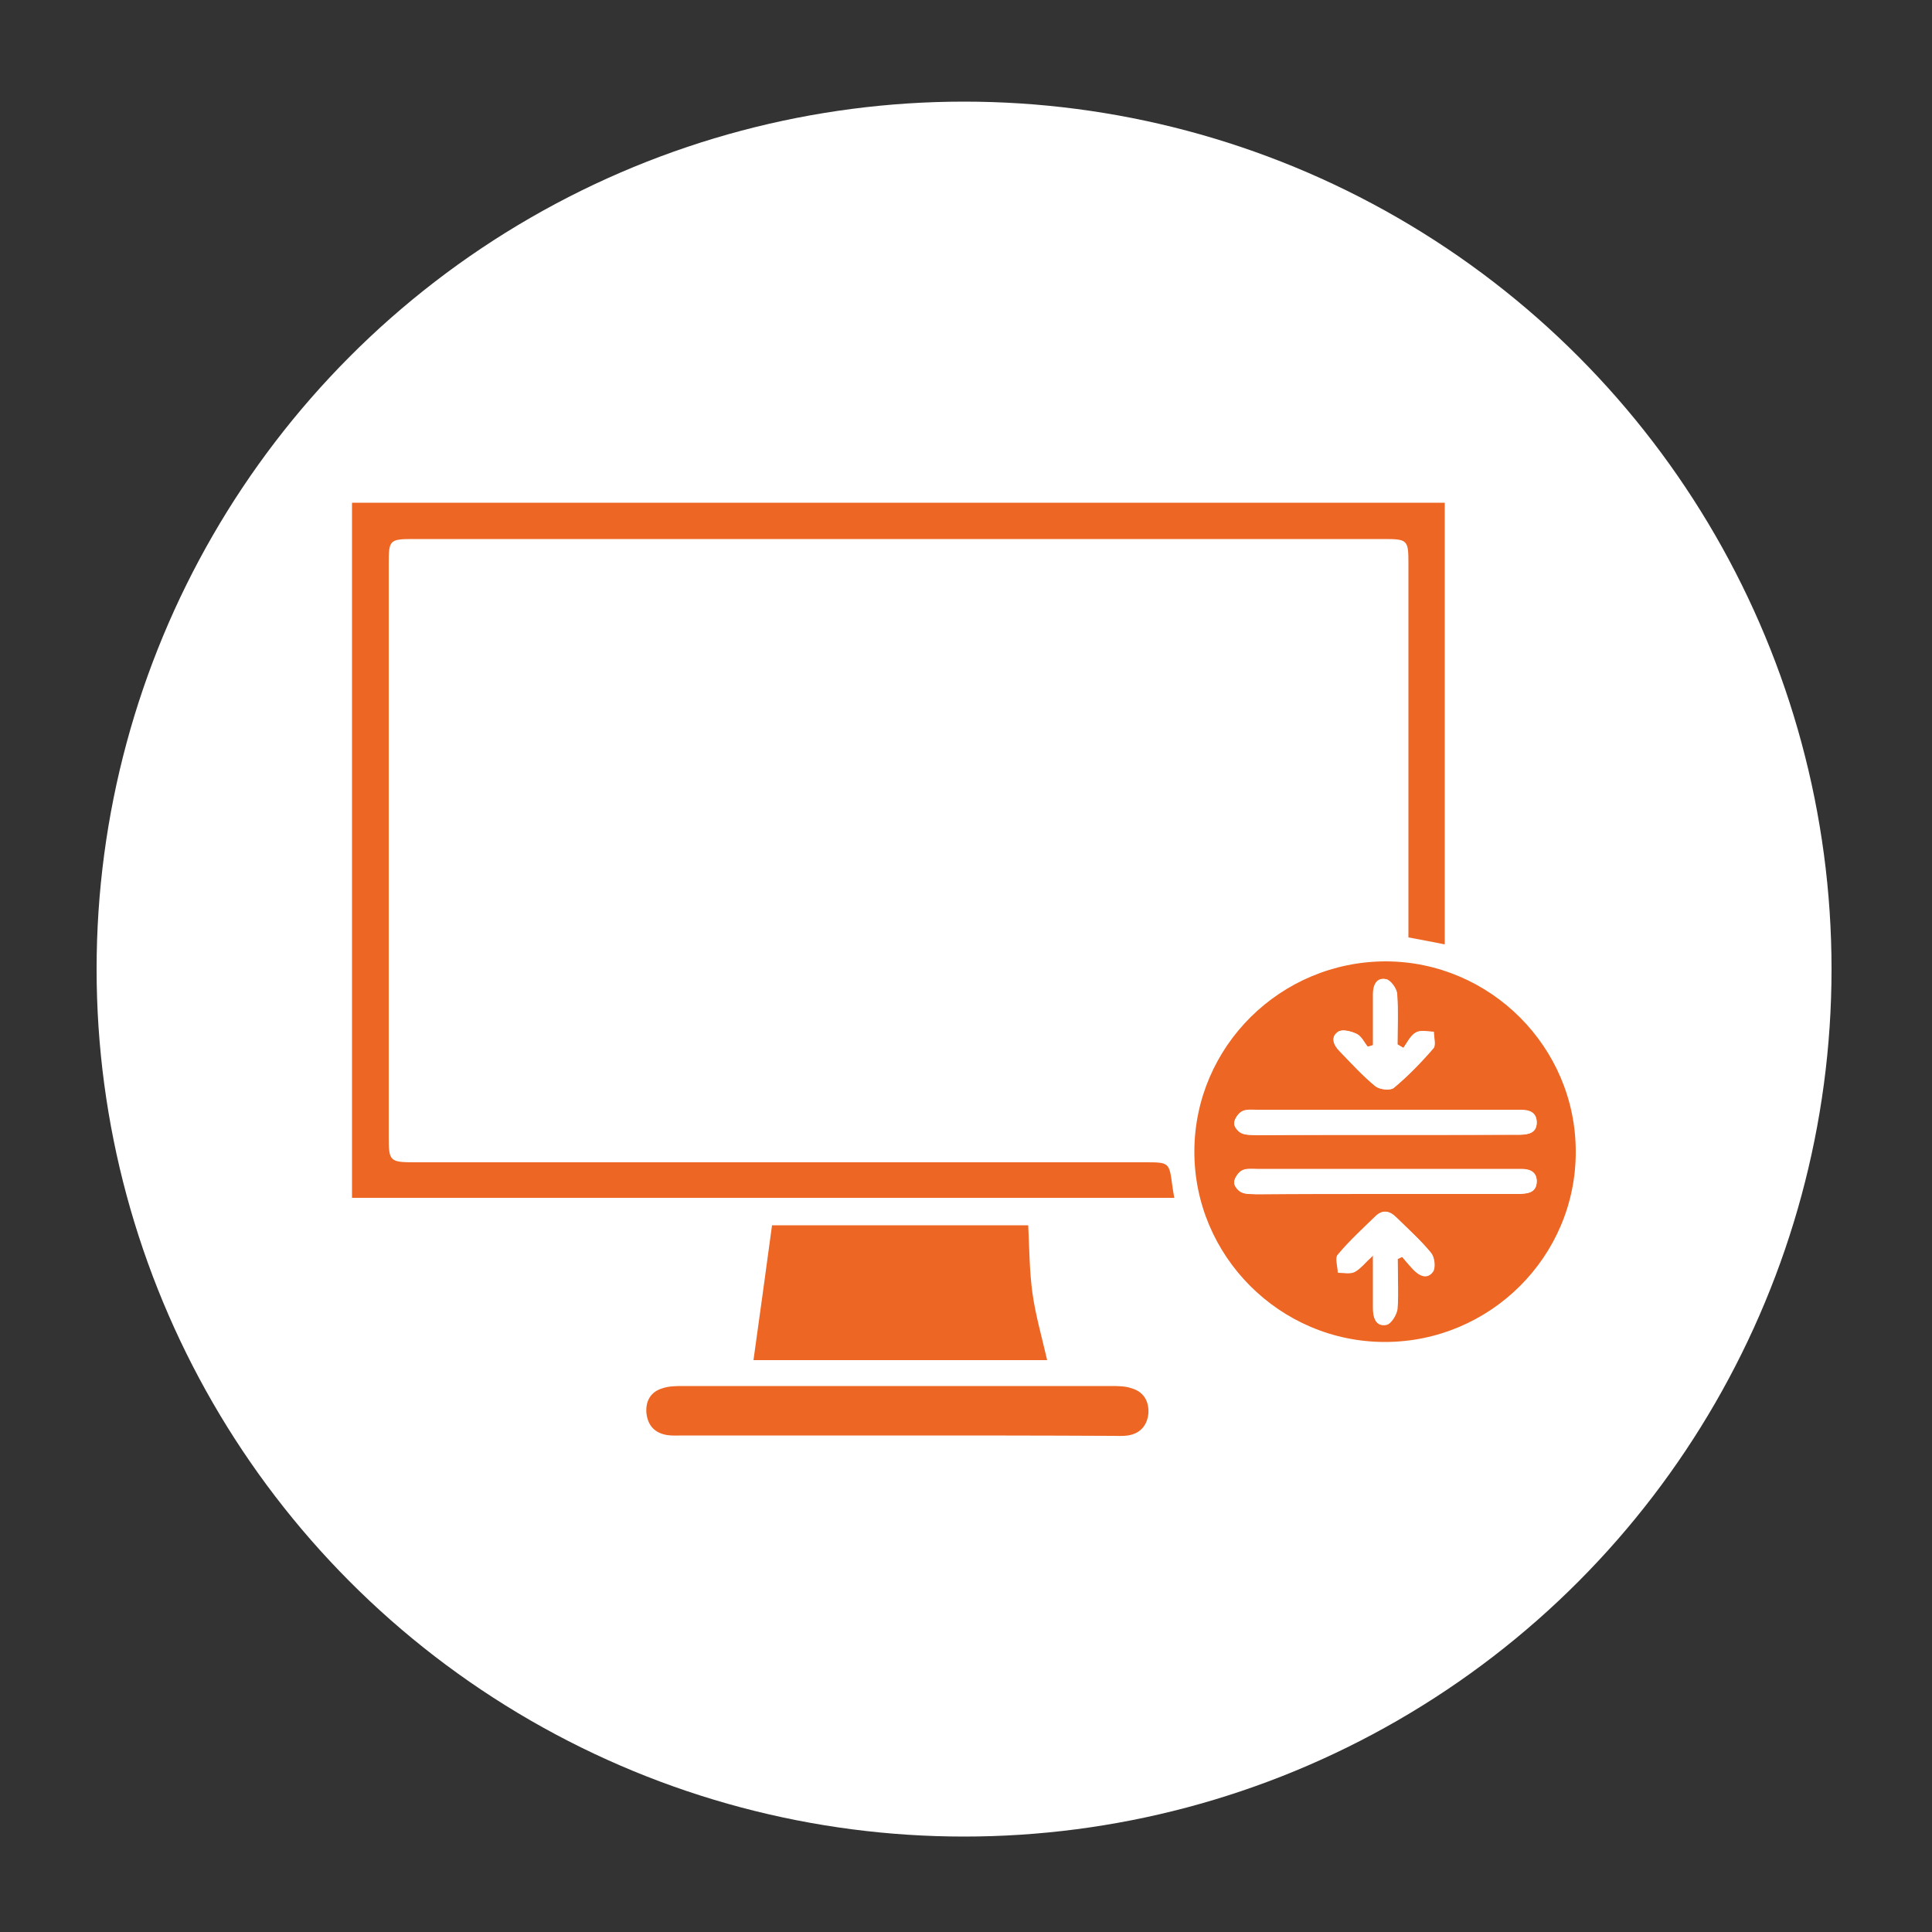
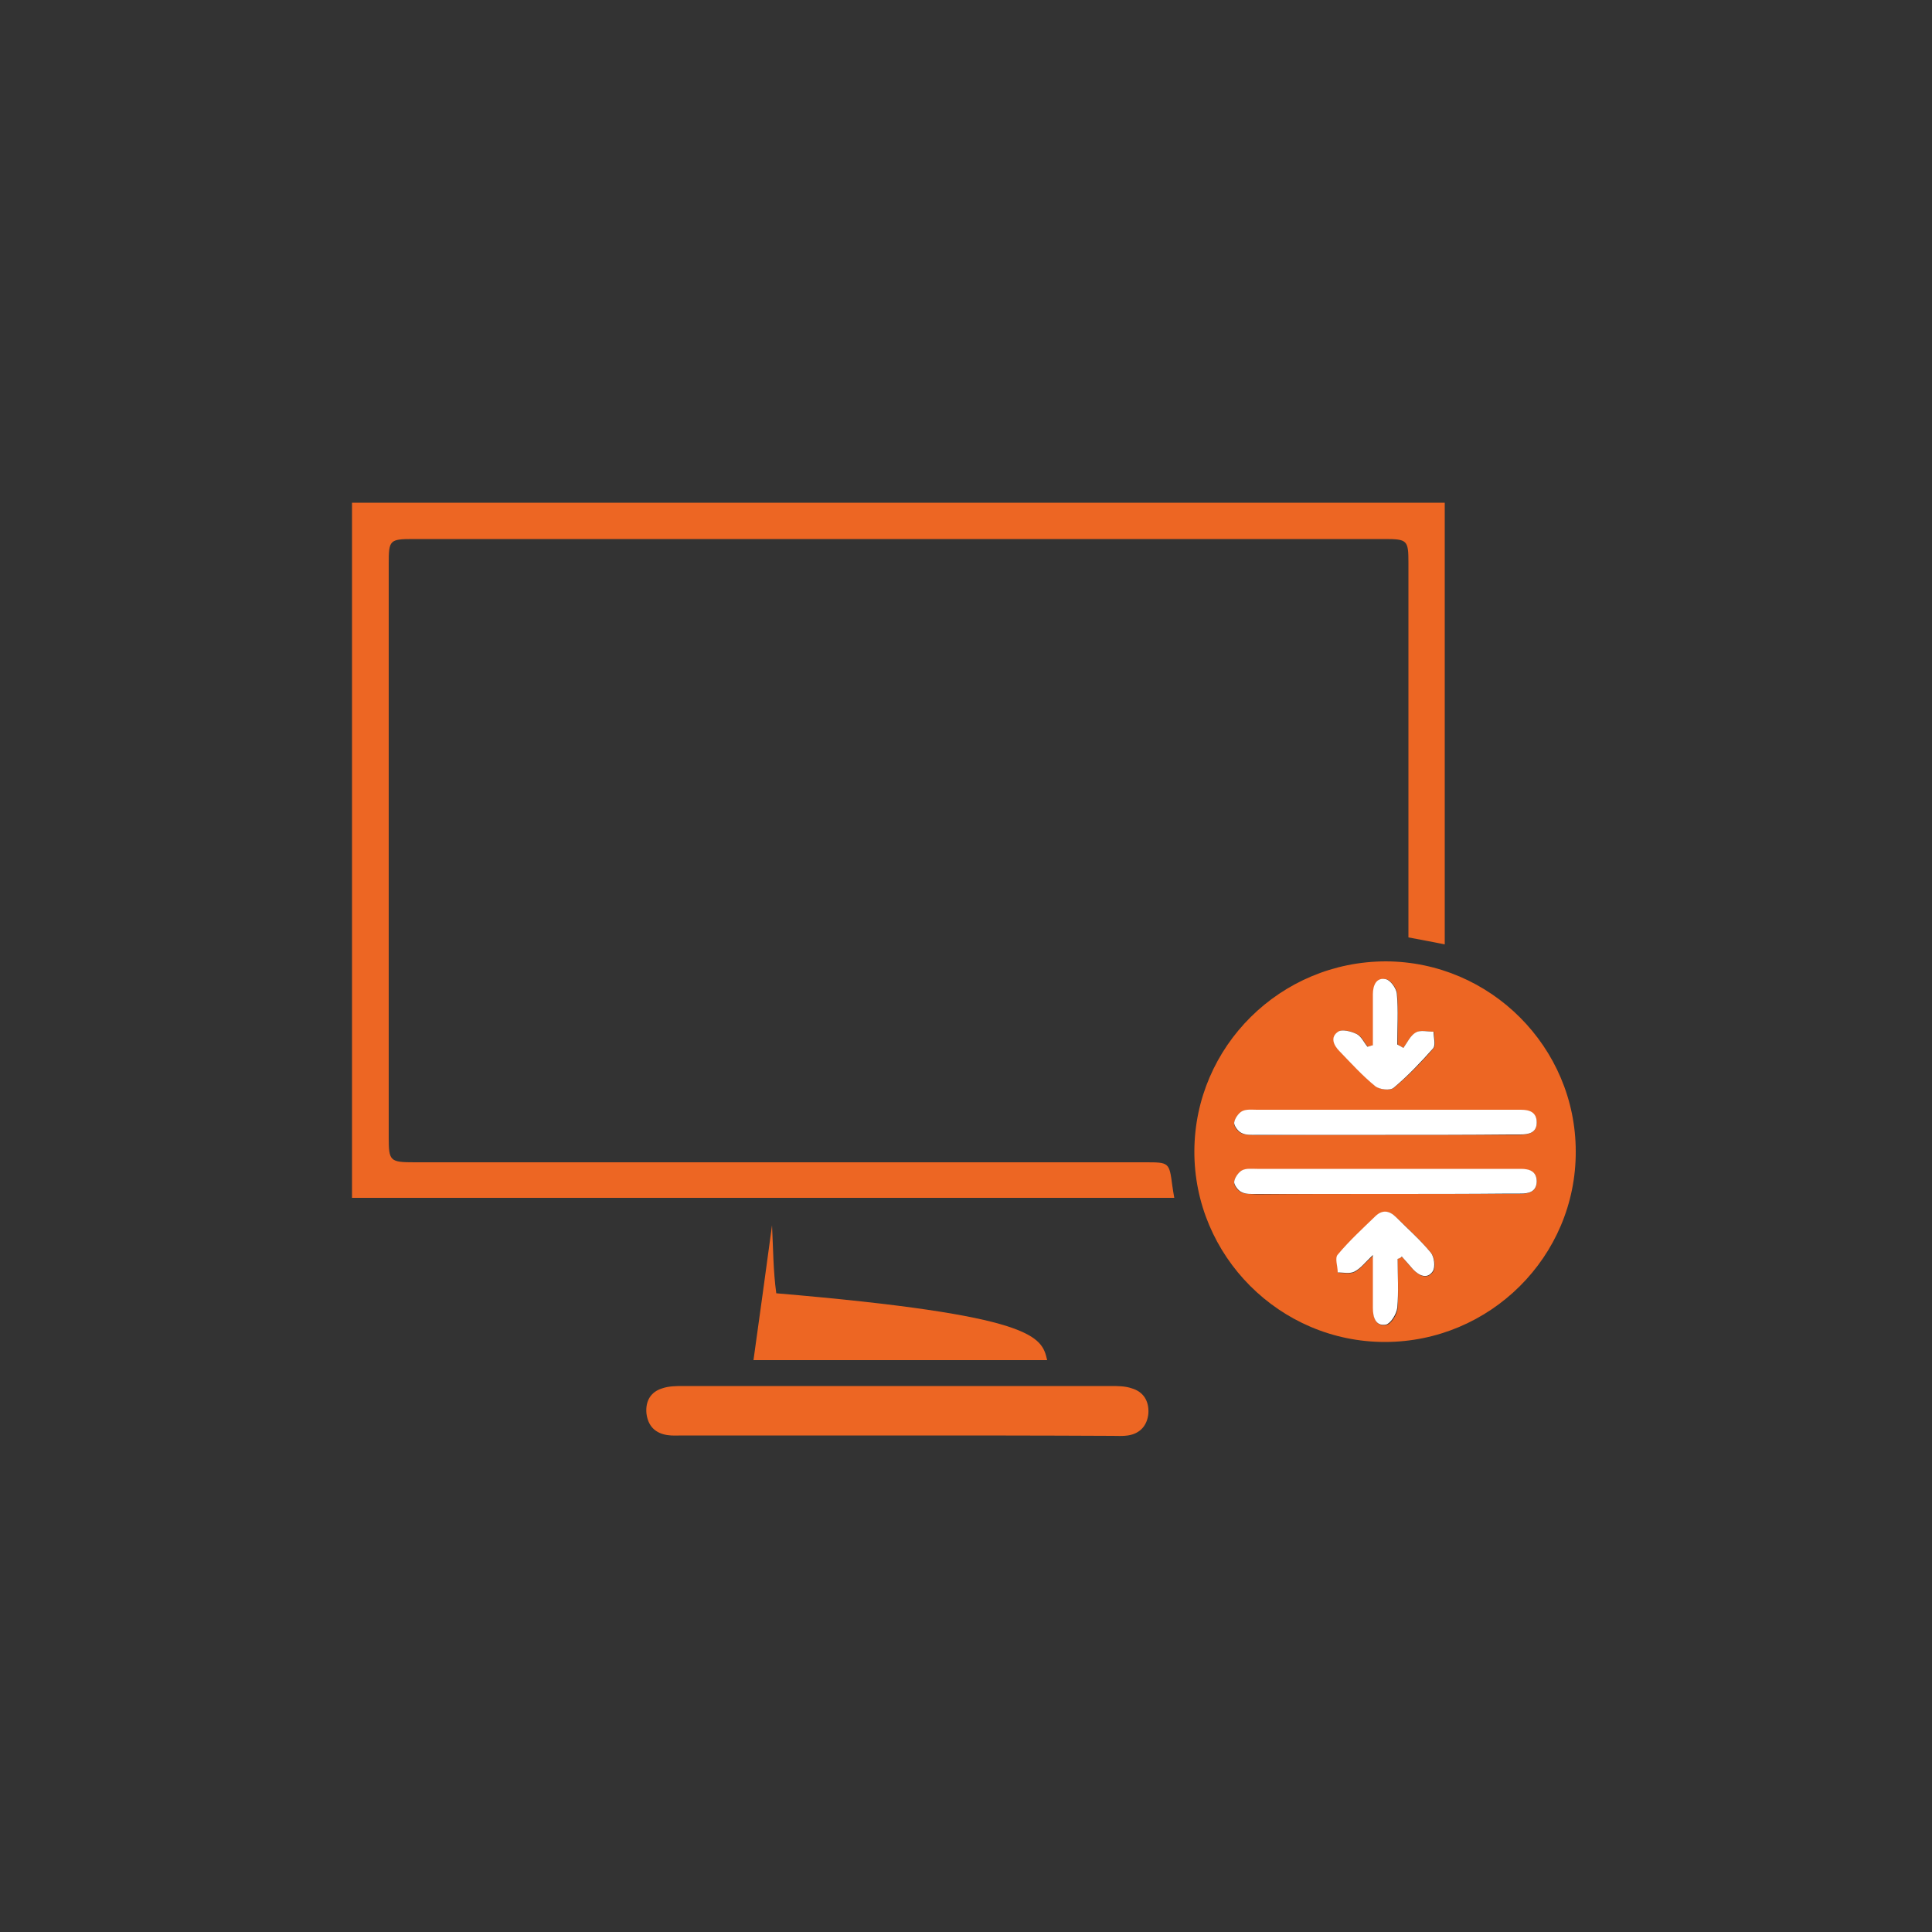
<svg xmlns="http://www.w3.org/2000/svg" id="Layer_1" x="0px" y="0px" viewBox="0 0 500 500" style="enable-background:new 0 0 500 500;" xml:space="preserve">
  <rect x="0" y="0" width="500" height="500" fill="#333333" stroke="none" />
  <style type="text/css">	.st0{fill:#FFFFFF;}	.st1{fill:#ED6623;}</style>
-   <circle class="st0" cx="249.5" cy="250.8" r="224.5" />
  <g>
    <path class="st1" d="M91.1,310c0-60.1,0-119.8,0-179.9c94.2,0,188.4,0,282.8,0c0,38,0,76,0,114.3c-3.1-0.6-6.1-1.2-9.4-1.8  c0-1.6,0-3.1,0-4.5c0-30.8,0-61.7,0-92.5c0-5.8-0.3-6.1-6.2-6.1c-83.8,0-167.6,0-251.4,0c-6.1,0-6.3,0.3-6.3,6.4  c0,49.5,0,98.9,0,148.4c0,6.2,0.3,6.5,6.7,6.5c63,0,126,0,189,0c6.3,0,6.3,0,7.1,6.1c0.1,0.9,0.3,1.8,0.5,3.1  C233.1,310,162.3,310,91.1,310z" />
    <path class="st1" d="M358.4,347.3c-27.2,0-49.4-22.3-49.3-49.4c0.1-27.1,22.3-49.1,49.6-49.1c27,0.1,49.1,22.2,49.1,49.2  C407.9,325.2,385.6,347.3,358.4,347.3z M358.5,293.7c10.7,0,21.4,0,32.1,0c0.9,0,1.9,0,2.8,0c2.1-0.1,4.2-0.4,4.3-3.1  c0-2.7-1.9-3.2-4.1-3.3c-0.7,0-1.3,0-2,0c-22.1,0-44.2,0-66.3,0c-1.3,0-2.8-0.2-3.9,0.4c-1,0.5-1.9,1.9-2,3c-0.1,0.9,1,2.2,1.9,2.6  c1.1,0.5,2.6,0.4,3.9,0.5C336.3,293.7,347.4,293.7,358.5,293.7z M358.5,309c10.7,0,21.4,0,32.1,0c0.9,0,1.9,0,2.8,0  c2.1-0.1,4.2-0.4,4.3-3.1c0.1-2.7-1.9-3.3-4.1-3.3c-0.7,0-1.3,0-2,0c-22.1,0-44.2,0-66.3,0c-1.3,0-2.8-0.2-3.9,0.4  c-1,0.5-1.9,1.9-2,3c-0.1,0.9,1,2.2,1.9,2.6c1.1,0.5,2.6,0.4,3.9,0.5C336.3,309,347.4,309,358.5,309z M363.2,271.2  c-0.5-0.3-1-0.6-1.5-0.9c0-4.4,0.2-8.8-0.1-13.1c-0.1-1.4-1.7-3.6-2.9-3.8c-2.4-0.4-3.3,1.7-3.3,3.9c0,1.2,0,2.4,0,3.6  c0,3.2,0,6.4,0,9.6c-0.5,0.1-0.9,0.3-1.4,0.4c-0.9-1.1-1.6-2.7-2.8-3.3c-1.4-0.7-3.7-1.3-4.8-0.6c-2.1,1.4-1.2,3.5,0.4,5.1  c3,3,5.9,6.3,9.2,9c1.1,0.9,3.9,1.2,4.8,0.4c3.7-3.1,7.1-6.6,10.2-10.2c0.7-0.8,0.1-2.8,0.1-4.3c-1.6,0-3.4-0.5-4.6,0.2  C365,268,364.2,269.8,363.2,271.2z M361.7,325.8c0.4-0.2,0.8-0.4,1.2-0.5c0.9,1.1,1.9,2.3,2.9,3.3c1.6,1.7,3.6,2.6,5.1,0.5  c0.7-1.1,0.4-3.7-0.5-4.8c-2.7-3.3-5.9-6.2-9-9.2c-1.7-1.7-3.5-2.1-5.3-0.3c-3.4,3.3-6.8,6.5-9.8,10c-0.7,0.9,0,3,0,4.6  c1.5,0,3.1,0.4,4.3-0.2c1.5-0.8,2.7-2.4,4.8-4.3c0,5.3,0,9.5,0,13.7c0,2.4,0.6,4.8,3.4,4.3c1.2-0.2,2.8-2.7,2.9-4.3  C362,334.4,361.7,330.1,361.7,325.8z" />
-     <path class="st1" d="M271,352c-25.5,0-51,0-76,0c1.6-11.5,3.2-23,4.8-34.9c21.5,0,43.8,0,66.3,0c0.3,6,0.3,11.8,1.1,17.6  C268,340.4,269.6,345.9,271,352z" />
+     <path class="st1" d="M271,352c-25.5,0-51,0-76,0c1.6-11.5,3.2-23,4.8-34.9c0.3,6,0.3,11.8,1.1,17.6  C268,340.4,269.6,345.9,271,352z" />
    <path class="st1" d="M231.8,371.5c-18.4,0-36.7,0-55.1,0c-1.3,0-2.7,0.1-4-0.1c-3.2-0.5-5-2.4-5.4-5.6c-0.3-3.2,1.1-5.6,4.1-6.5  c1.7-0.6,3.7-0.6,5.5-0.6c36.8,0,73.7,0,110.5,0c1.9,0,3.8,0,5.5,0.6c3.1,0.9,4.5,3.4,4.3,6.5c-0.3,3.1-2.1,5.2-5.3,5.7  c-1.3,0.2-2.7,0.1-4,0.1C269.3,371.5,250.6,371.5,231.8,371.5z" />
    <path class="st0" d="M358.5,293.7c-11.1,0-22.2,0-33.3,0c-1.3,0-2.8,0.1-3.9-0.5c-0.9-0.4-1.9-1.8-1.9-2.6c0.1-1.1,1.1-2.5,2-3  c1.1-0.6,2.6-0.4,3.9-0.4c22.1,0,44.2,0,66.3,0c0.7,0,1.3,0,2,0c2.2,0,4.1,0.6,4.1,3.3c0,2.7-2.1,3.1-4.3,3.1c-0.9,0-1.9,0-2.8,0  C380,293.7,369.2,293.7,358.5,293.7z" />
    <path class="st0" d="M358.5,309c-11.1,0-22.2,0-33.3,0c-1.3,0-2.8,0.1-3.9-0.5c-0.9-0.4-1.9-1.8-1.9-2.6c0.1-1.1,1.1-2.5,2-3  c1.1-0.6,2.6-0.4,3.9-0.4c22.1,0,44.2,0,66.3,0c0.7,0,1.3,0,2,0c2.2,0,4.1,0.6,4.1,3.3c-0.1,2.7-2.1,3.1-4.3,3.1  c-0.9,0-1.9,0-2.8,0C379.9,309,369.2,309,358.5,309z" />
    <path class="st0" d="M363.2,271.2c1-1.4,1.8-3.2,3.2-4c1.2-0.7,3-0.2,4.6-0.2c0,1.5,0.6,3.4-0.1,4.3c-3.2,3.6-6.5,7.1-10.2,10.2  c-0.9,0.8-3.7,0.5-4.8-0.4c-3.3-2.7-6.2-5.9-9.2-9c-1.6-1.6-2.5-3.7-0.4-5.1c1-0.7,3.4-0.1,4.8,0.6c1.2,0.6,1.9,2.2,2.8,3.3  c0.5-0.1,0.9-0.3,1.4-0.4c0-3.2,0-6.4,0-9.6c0-1.2,0-2.4,0-3.6c0-2.3,0.9-4.4,3.3-3.9c1.2,0.2,2.8,2.4,2.9,3.8  c0.4,4.3,0.1,8.8,0.1,13.1C362.2,270.6,362.7,270.9,363.2,271.2z" />
    <path class="st0" d="M361.7,325.8c0,4.2,0.3,8.5-0.1,12.7c-0.2,1.6-1.7,4-2.9,4.3c-2.7,0.5-3.4-1.9-3.4-4.3c0-4.2,0-8.5,0-13.7  c-2.1,2-3.2,3.5-4.8,4.3c-1.2,0.6-2.9,0.2-4.3,0.2c0-1.6-0.8-3.7,0-4.6c3-3.6,6.5-6.8,9.8-10c1.8-1.7,3.6-1.4,5.3,0.3  c3,3,6.3,5.9,9,9.2c0.9,1.1,1.2,3.7,0.5,4.8c-1.4,2.1-3.5,1.2-5.1-0.5c-1-1.1-1.9-2.2-2.9-3.3C362.5,325.5,362.1,325.7,361.7,325.8  z" />
  </g>
</svg>